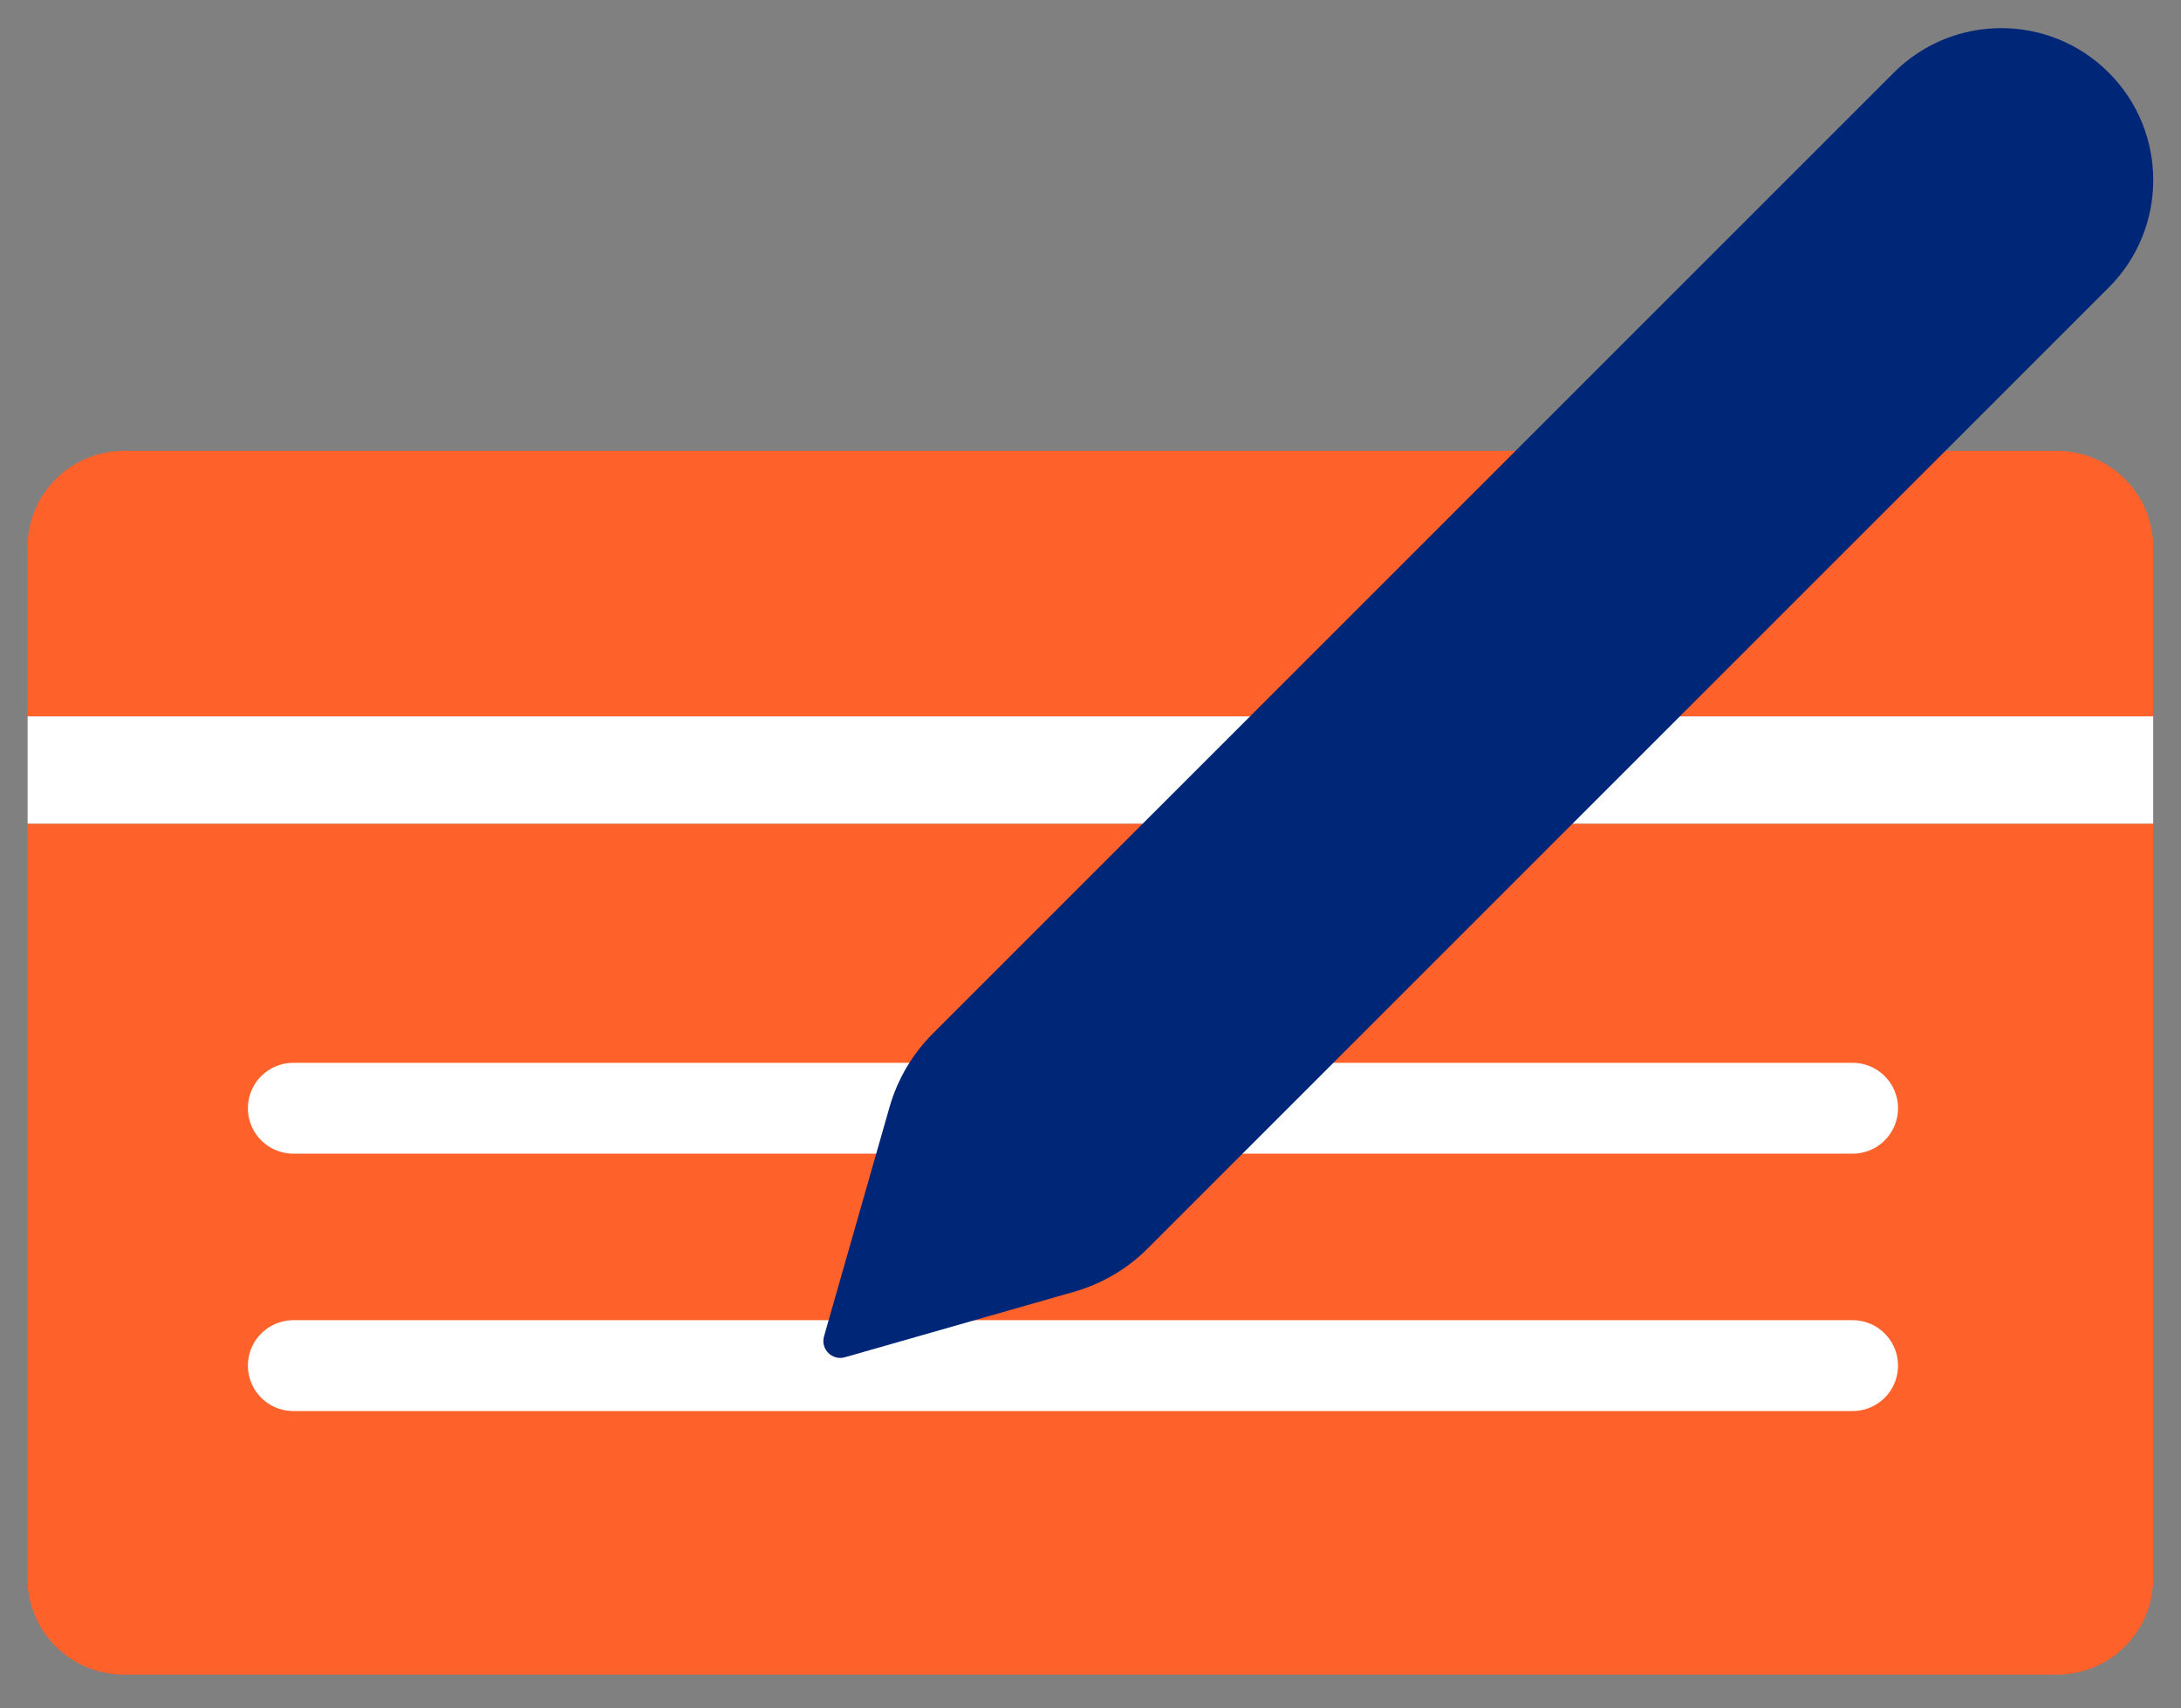
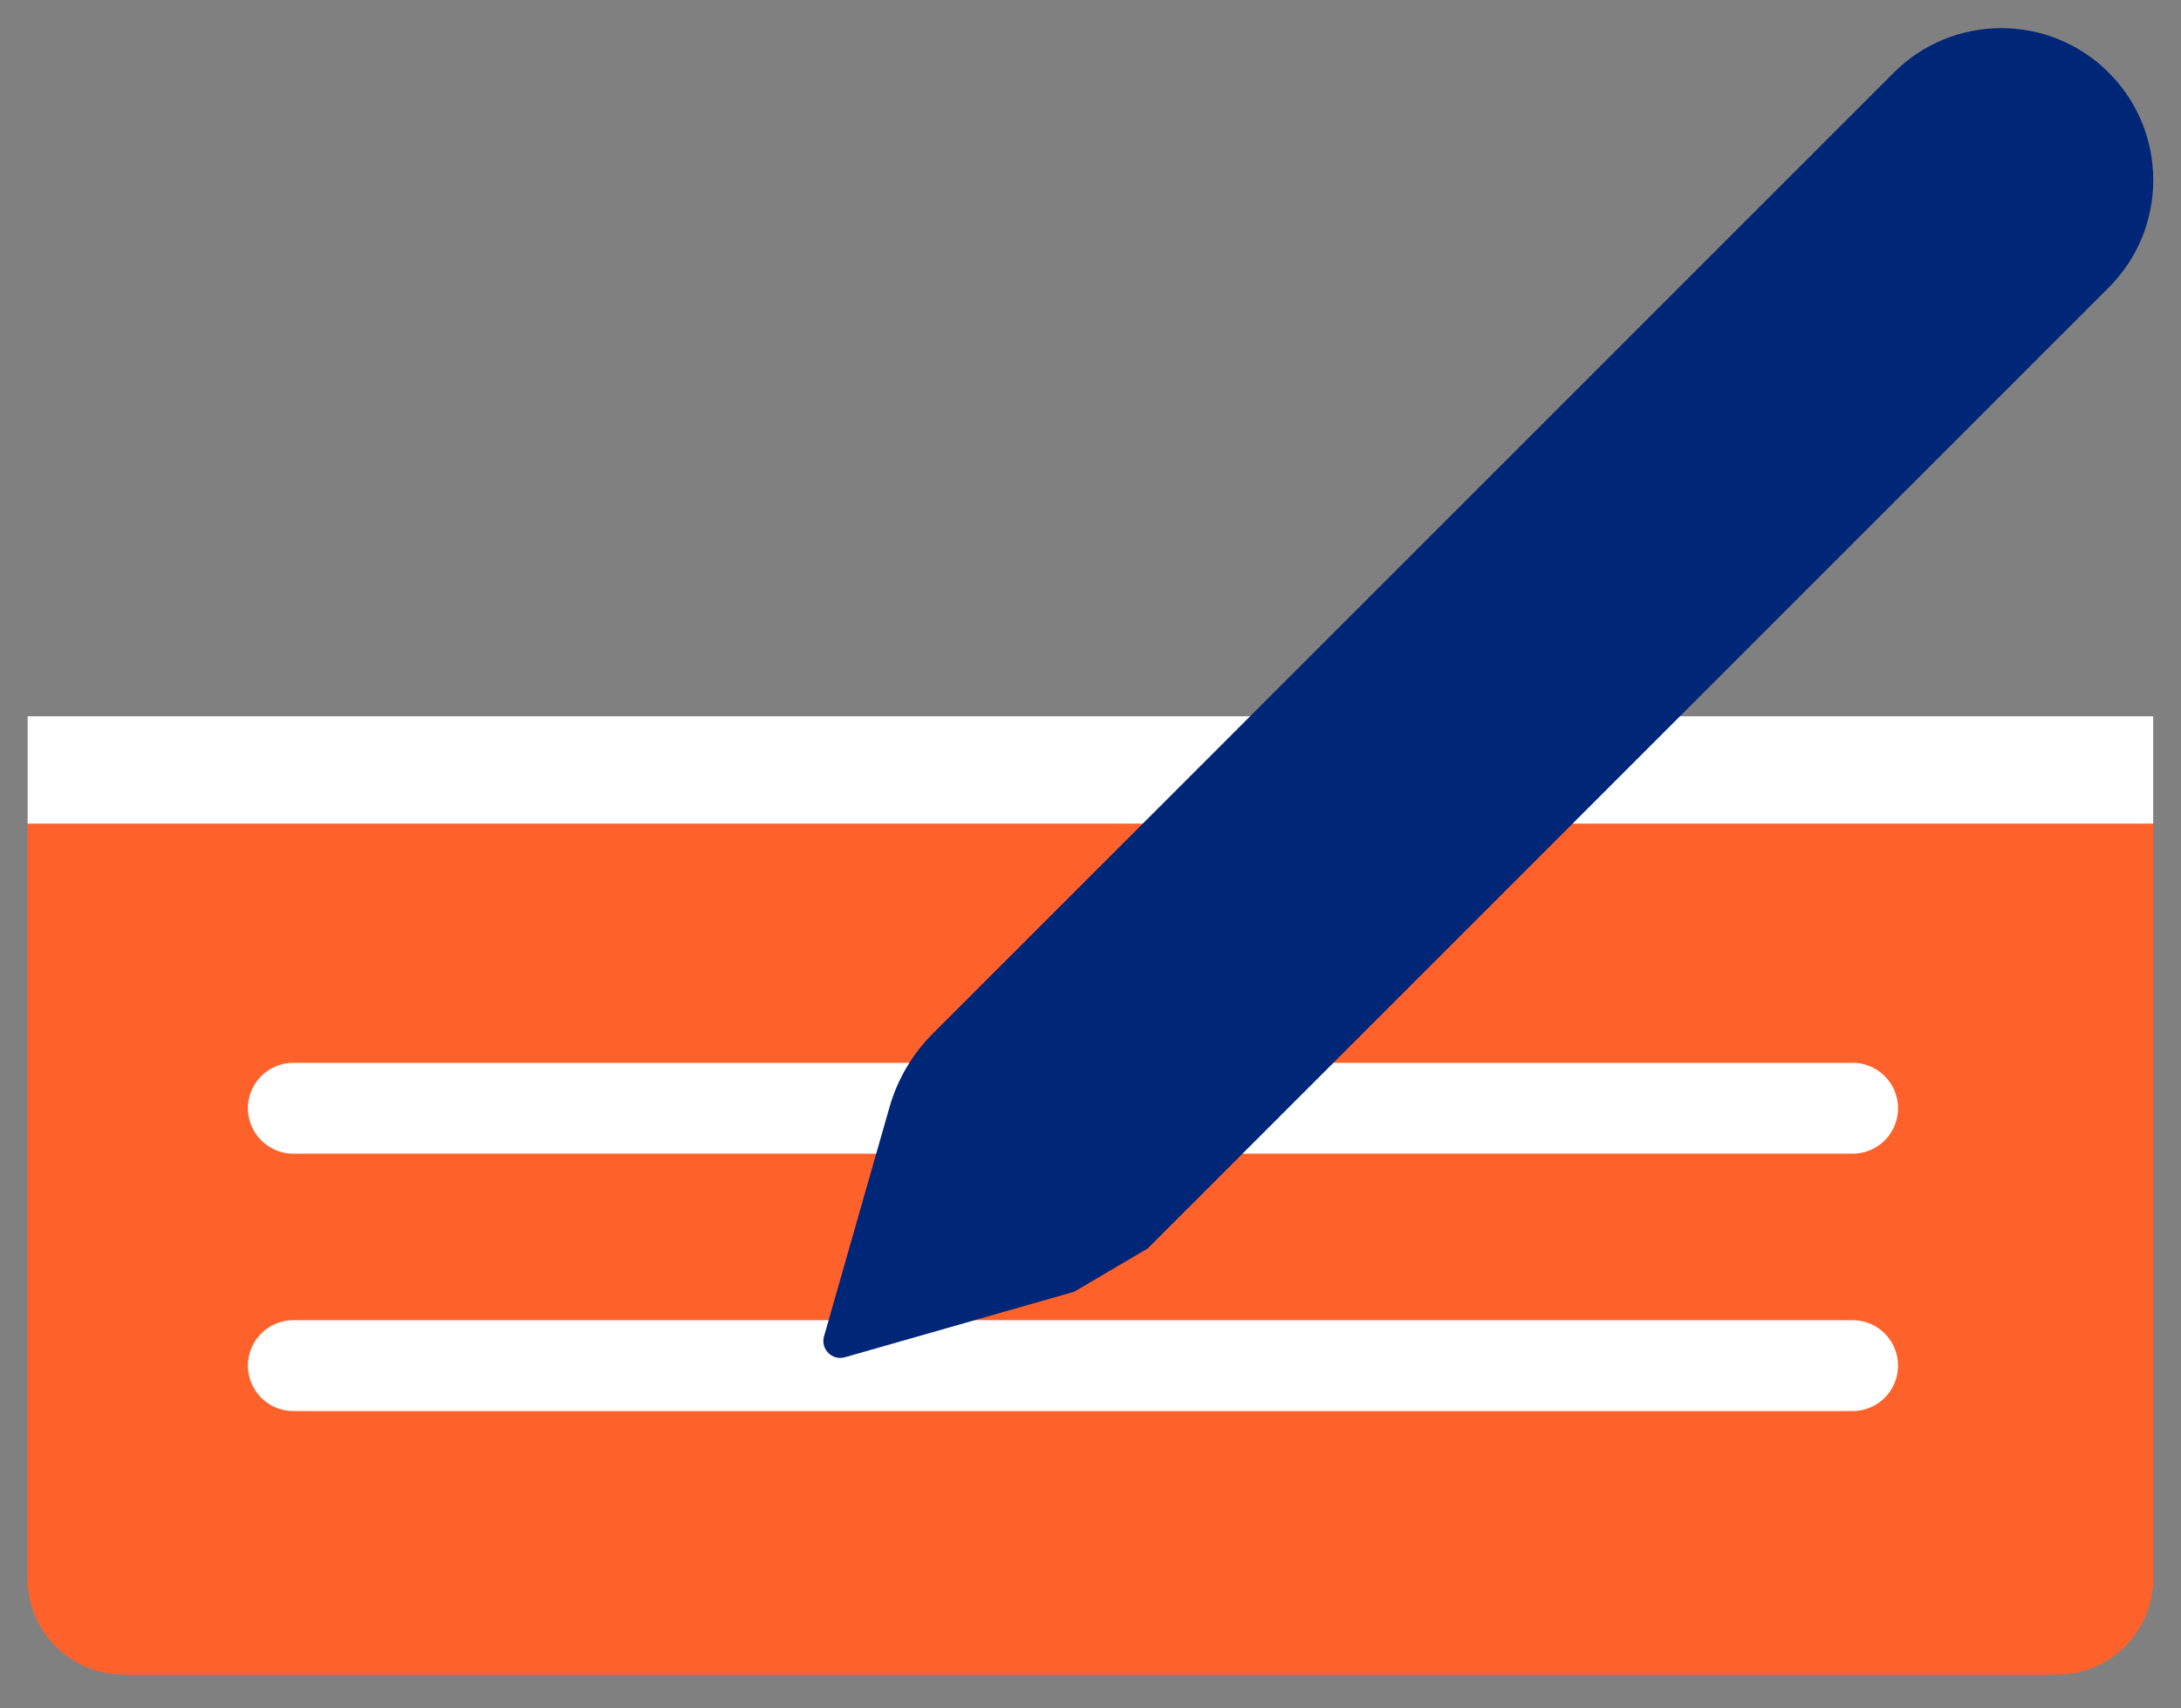
<svg xmlns="http://www.w3.org/2000/svg" width="60" height="47" viewBox="0 0 60 47" fill="none">
  <rect x="0" y="0" width="60" height="47" fill="#808080" stroke="none" />
  <g id="Layer_1">
    <path id="Vector" d="M59.235 19.707H0.76V22.666H59.235V19.707Z" fill="white" />
    <g id="Group">
      <path id="Vector_2" d="M0.756 43.425C0.756 44.888 1.943 46.074 3.408 46.074H56.584C58.049 46.074 59.236 44.888 59.236 43.424V22.666H0.756V43.425Z" fill="#FF612B" />
    </g>
    <g id="Group_2">
-       <path id="Vector_3" d="M56.583 12.405H3.41C1.945 12.405 0.758 13.591 0.758 15.054V19.707H59.236V15.054C59.236 13.591 58.048 12.405 56.583 12.405Z" fill="#FF612B" />
-     </g>
+       </g>
    <path id="Vector_4" d="M8.07 37.572H50.965" stroke="white" stroke-width="2.5" stroke-miterlimit="10" stroke-linecap="round" />
    <path id="Vector_5" d="M8.07 30.491H50.965" stroke="white" stroke-width="2.5" stroke-miterlimit="10" stroke-linecap="round" />
-     <path id="Vector_6" d="M29.55 35.54L23.243 37.342C22.893 37.442 22.569 37.118 22.669 36.768L24.471 30.46C24.69 29.695 25.099 28.999 25.662 28.437L52.1 1.998C53.732 0.366 56.38 0.366 58.012 1.998C59.645 3.631 59.645 6.278 58.012 7.911L31.574 34.349C31.012 34.911 30.315 35.321 29.55 35.54Z" fill="#002677" />
+     <path id="Vector_6" d="M29.55 35.54L23.243 37.342C22.893 37.442 22.569 37.118 22.669 36.768L24.471 30.46C24.69 29.695 25.099 28.999 25.662 28.437L52.1 1.998C53.732 0.366 56.38 0.366 58.012 1.998C59.645 3.631 59.645 6.278 58.012 7.911L31.574 34.349Z" fill="#002677" />
  </g>
</svg>